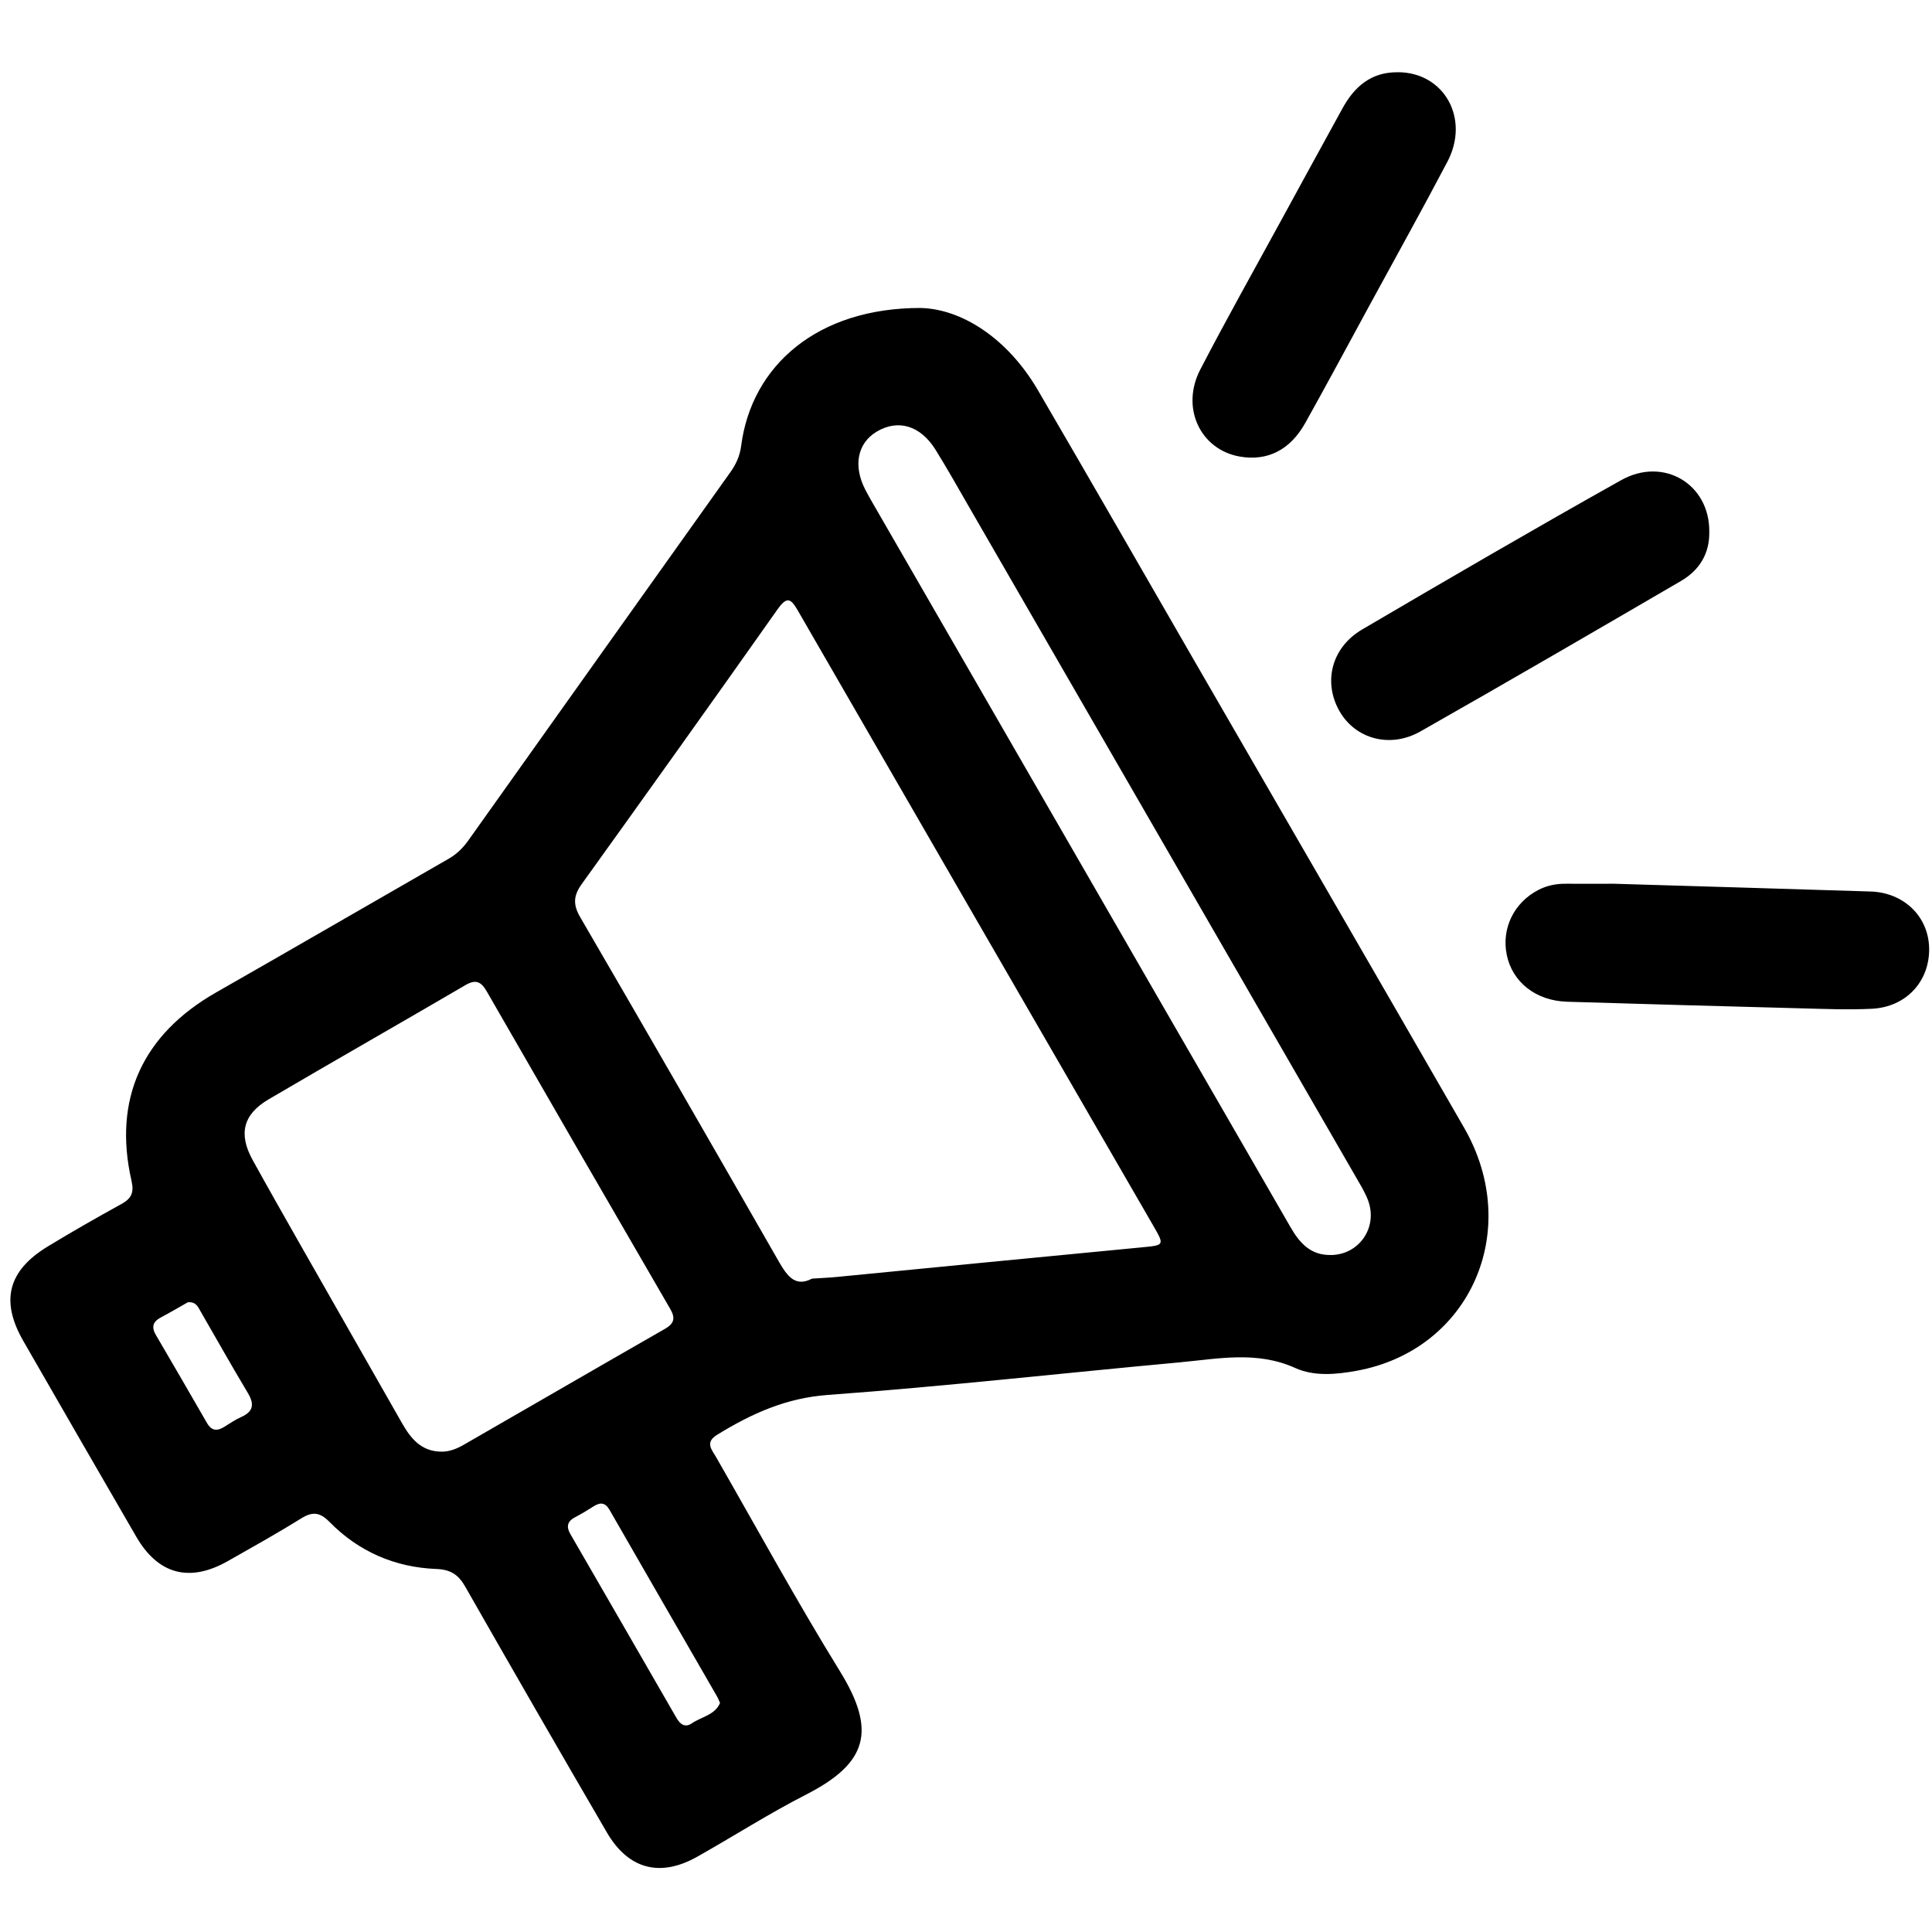
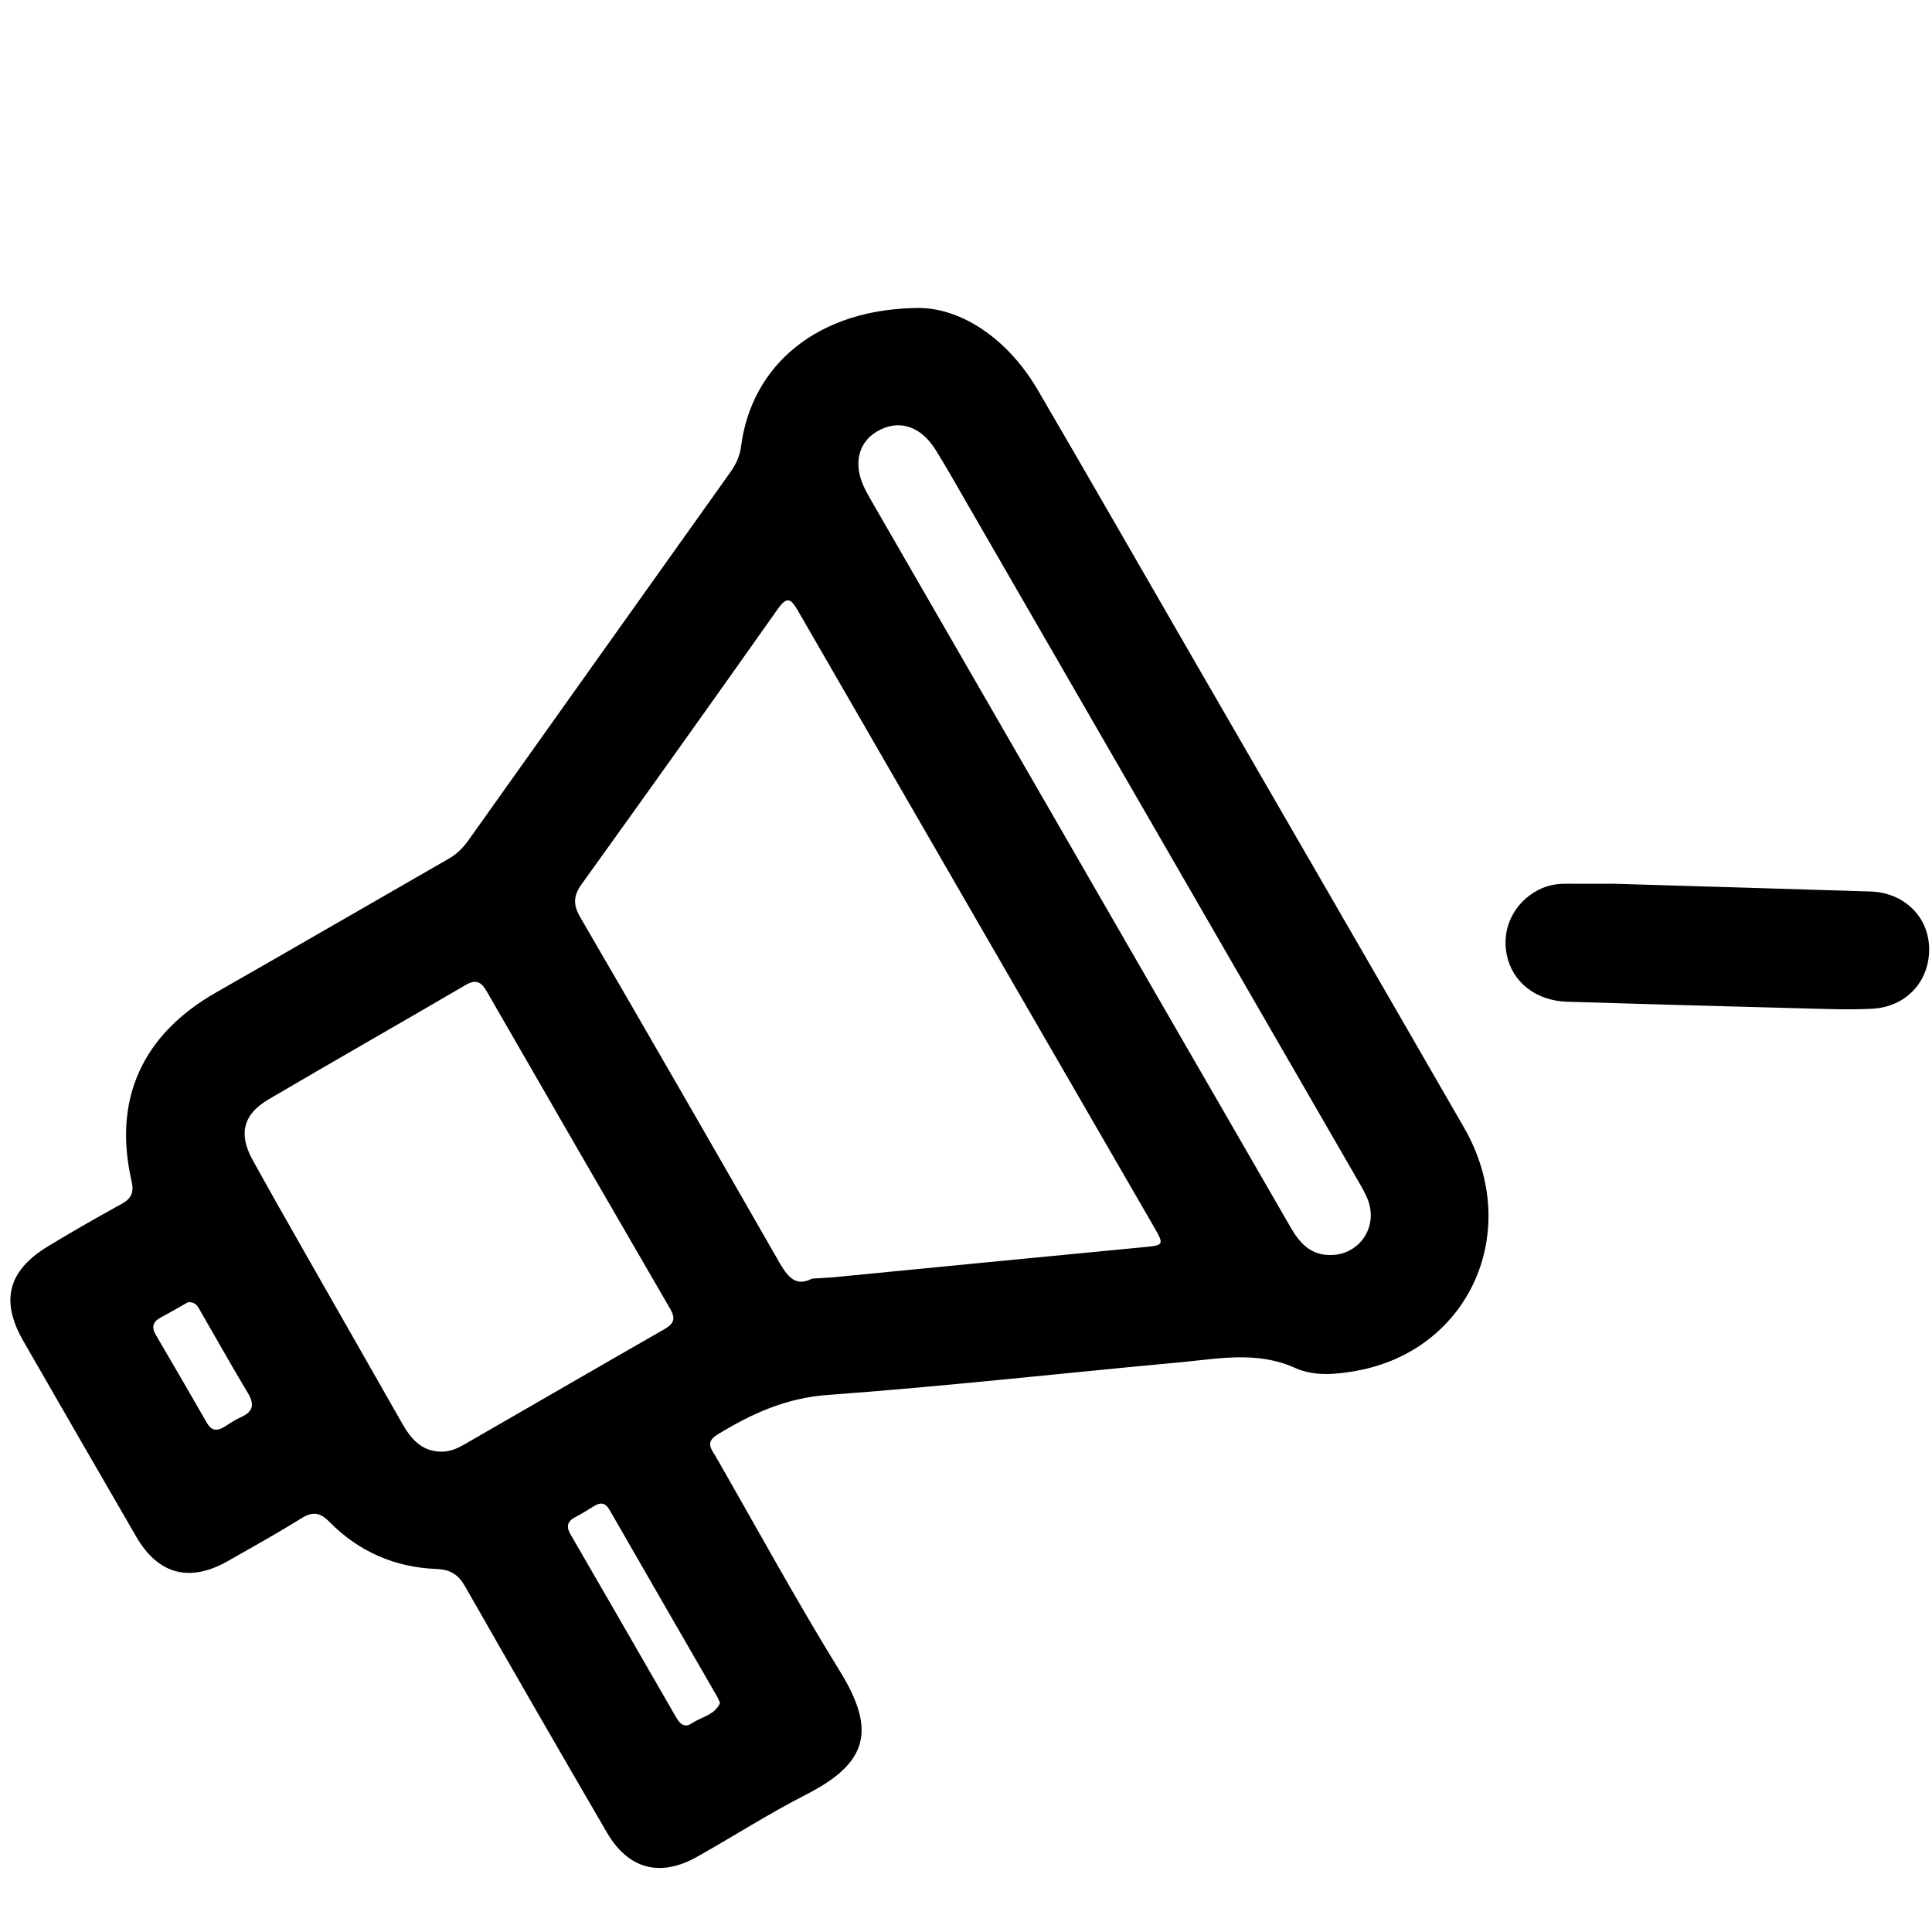
<svg xmlns="http://www.w3.org/2000/svg" id="Layer_1" data-name="Layer 1" viewBox="0 0 500 500">
  <path d="M238.3,79.71c10.36,.24,22.32,7.58,30.32,21.29,13.69,23.45,27.19,47.01,40.77,70.52,23.17,40.1,46.38,80.17,69.5,120.3,15.33,26.6,1.56,57.64-27.87,62.95-5.3,.96-10.94,1.47-15.8-.73-9.95-4.5-19.97-2.38-29.98-1.46-30.34,2.79-60.63,6.21-91.01,8.43-10.86,.79-19.78,4.87-28.62,10.3-3.27,2-1.37,3.89-.28,5.8,10.61,18.5,20.83,37.23,32.02,55.37,9.56,15.49,7.16,23.83-8.76,31.97-9.63,4.92-18.77,10.79-28.21,16.1-9.56,5.37-17.78,3.21-23.32-6.31-12.33-21.16-24.55-42.38-36.68-63.65-1.76-3.09-3.79-4.4-7.45-4.54-10.74-.42-20.12-4.5-27.67-12.19-2.47-2.51-4.38-2.72-7.31-.9-6.22,3.87-12.63,7.44-19.01,11.06-9.9,5.61-18.03,3.44-23.68-6.33-9.77-16.87-19.52-33.74-29.23-50.65-5.97-10.39-3.98-18.18,6.32-24.45,6.26-3.81,12.63-7.44,19.05-10.98,2.58-1.42,3.34-2.92,2.64-5.99-4.85-21.19,2.83-37.91,21.87-48.77,20.12-11.47,40.14-23.1,60.22-34.62,2.08-1.19,3.68-2.77,5.06-4.71,22.59-31.78,45.19-63.54,67.81-95.29,1.47-2.06,2.46-4.18,2.8-6.8,2.7-20.88,19.78-35.77,46.49-35.73Zm-28.18,251.2c2.71-.18,4.54-.25,6.37-.43,26.31-2.56,52.62-5.16,78.94-7.66,5.9-.56,5.99-.5,3.06-5.57-30.66-53.04-61.35-106.06-91.95-159.13-1.79-3.1-2.79-4-5.28-.47-16.8,23.8-33.73,47.51-50.73,71.17-2.15,2.99-2.25,5.32-.37,8.55,17.08,29.35,34.02,58.78,50.9,88.25,2.31,4.04,4.38,7.76,9.07,5.3Zm-96.14,44.77c2.27,.1,4.28-.76,6.15-1.84,17.31-9.96,34.59-19.99,51.92-29.91,2.41-1.38,2.81-2.76,1.4-5.19-15.88-27.35-31.7-54.73-47.47-82.15-1.44-2.5-2.8-3.24-5.52-1.65-16.95,9.92-34.03,19.63-50.96,29.58-6.62,3.89-7.82,8.98-4.12,15.68,4.02,7.28,8.13,14.52,12.24,21.75,8.8,15.48,17.63,30.94,26.45,46.41,2.22,3.89,4.9,7.19,9.9,7.32Zm230.49-50.88c7.26-.1,12.12-7.07,9.63-14.02-.67-1.86-1.72-3.61-2.71-5.33-33.47-58-66.95-115.99-100.44-173.98-2.92-5.05-5.76-10.14-8.84-15.09-3.93-6.3-9.74-7.97-15.26-4.65-4.94,2.98-6.1,8.8-2.93,14.96,.99,1.92,2.1,3.79,3.18,5.66,24.55,42.57,49.1,85.13,73.66,127.69,11.07,19.19,22.18,38.36,33.23,57.56,2.37,4.13,5.26,7.32,10.49,7.19Zm-158.12,115.95c-.31-.71-.48-1.18-.72-1.61-9.3-16.13-18.62-32.24-27.88-48.38-1.11-1.93-2.38-2.01-4.09-.94-1.55,.97-3.1,1.94-4.73,2.78-2.05,1.06-2.48,2.4-1.31,4.43,9.16,15.82,18.28,31.66,27.41,47.5,.94,1.63,2.17,2.72,4.02,1.46,2.49-1.69,5.95-2.13,7.29-5.25ZM48.63,337.02c-2.12,1.2-4.55,2.63-7.03,3.95-2.03,1.08-2.45,2.47-1.29,4.47,4.44,7.59,8.87,15.19,13.25,22.82,1.21,2.11,2.67,2.14,4.53,.98,1.41-.88,2.79-1.83,4.3-2.5,3.21-1.43,3.5-3.34,1.73-6.28-4.19-6.97-8.15-14.08-12.23-21.11-.64-1.11-1.14-2.49-3.27-2.33Z" />
  <path d="M417.6,228.71c22.94,.69,44.72,1.32,66.5,2.01,8.67,.27,15.04,6.53,15.16,14.73,.13,8.55-5.96,15.19-14.85,15.62-6.14,.3-12.31,.04-18.47-.12-20.12-.53-40.24-1.09-60.36-1.7-8.09-.24-14.2-5.07-15.64-12.17-1.38-6.8,1.86-13.45,8.12-16.73,2.27-1.19,4.67-1.66,7.22-1.64,4.49,.04,8.99,0,12.32,0Z" />
-   <path d="M361.63,18.69c12.04-.08,18.87,11.91,12.96,23.16-6.59,12.53-13.48,24.9-20.25,37.34-5.5,10.1-10.92,20.23-16.53,30.26-3.95,7.06-9.85,9.95-16.95,8.71-10.22-1.79-15.36-12.63-10.23-22.52,6.67-12.86,13.78-25.5,20.72-38.22,5.34-9.8,10.71-19.59,16.08-29.37,3.08-5.62,7.4-9.39,14.21-9.35Z" />
-   <path d="M442.36,137.59c.11,5.72-2.57,9.99-7.33,12.77-22.43,13.07-44.86,26.13-67.44,38.94-7.86,4.46-16.82,1.92-20.91-5.22-4.32-7.52-2.11-16.5,5.84-21.17,22.25-13.05,44.53-26.04,67.03-38.64,11.04-6.18,22.93,1.07,22.81,13.32Z" />
</svg>